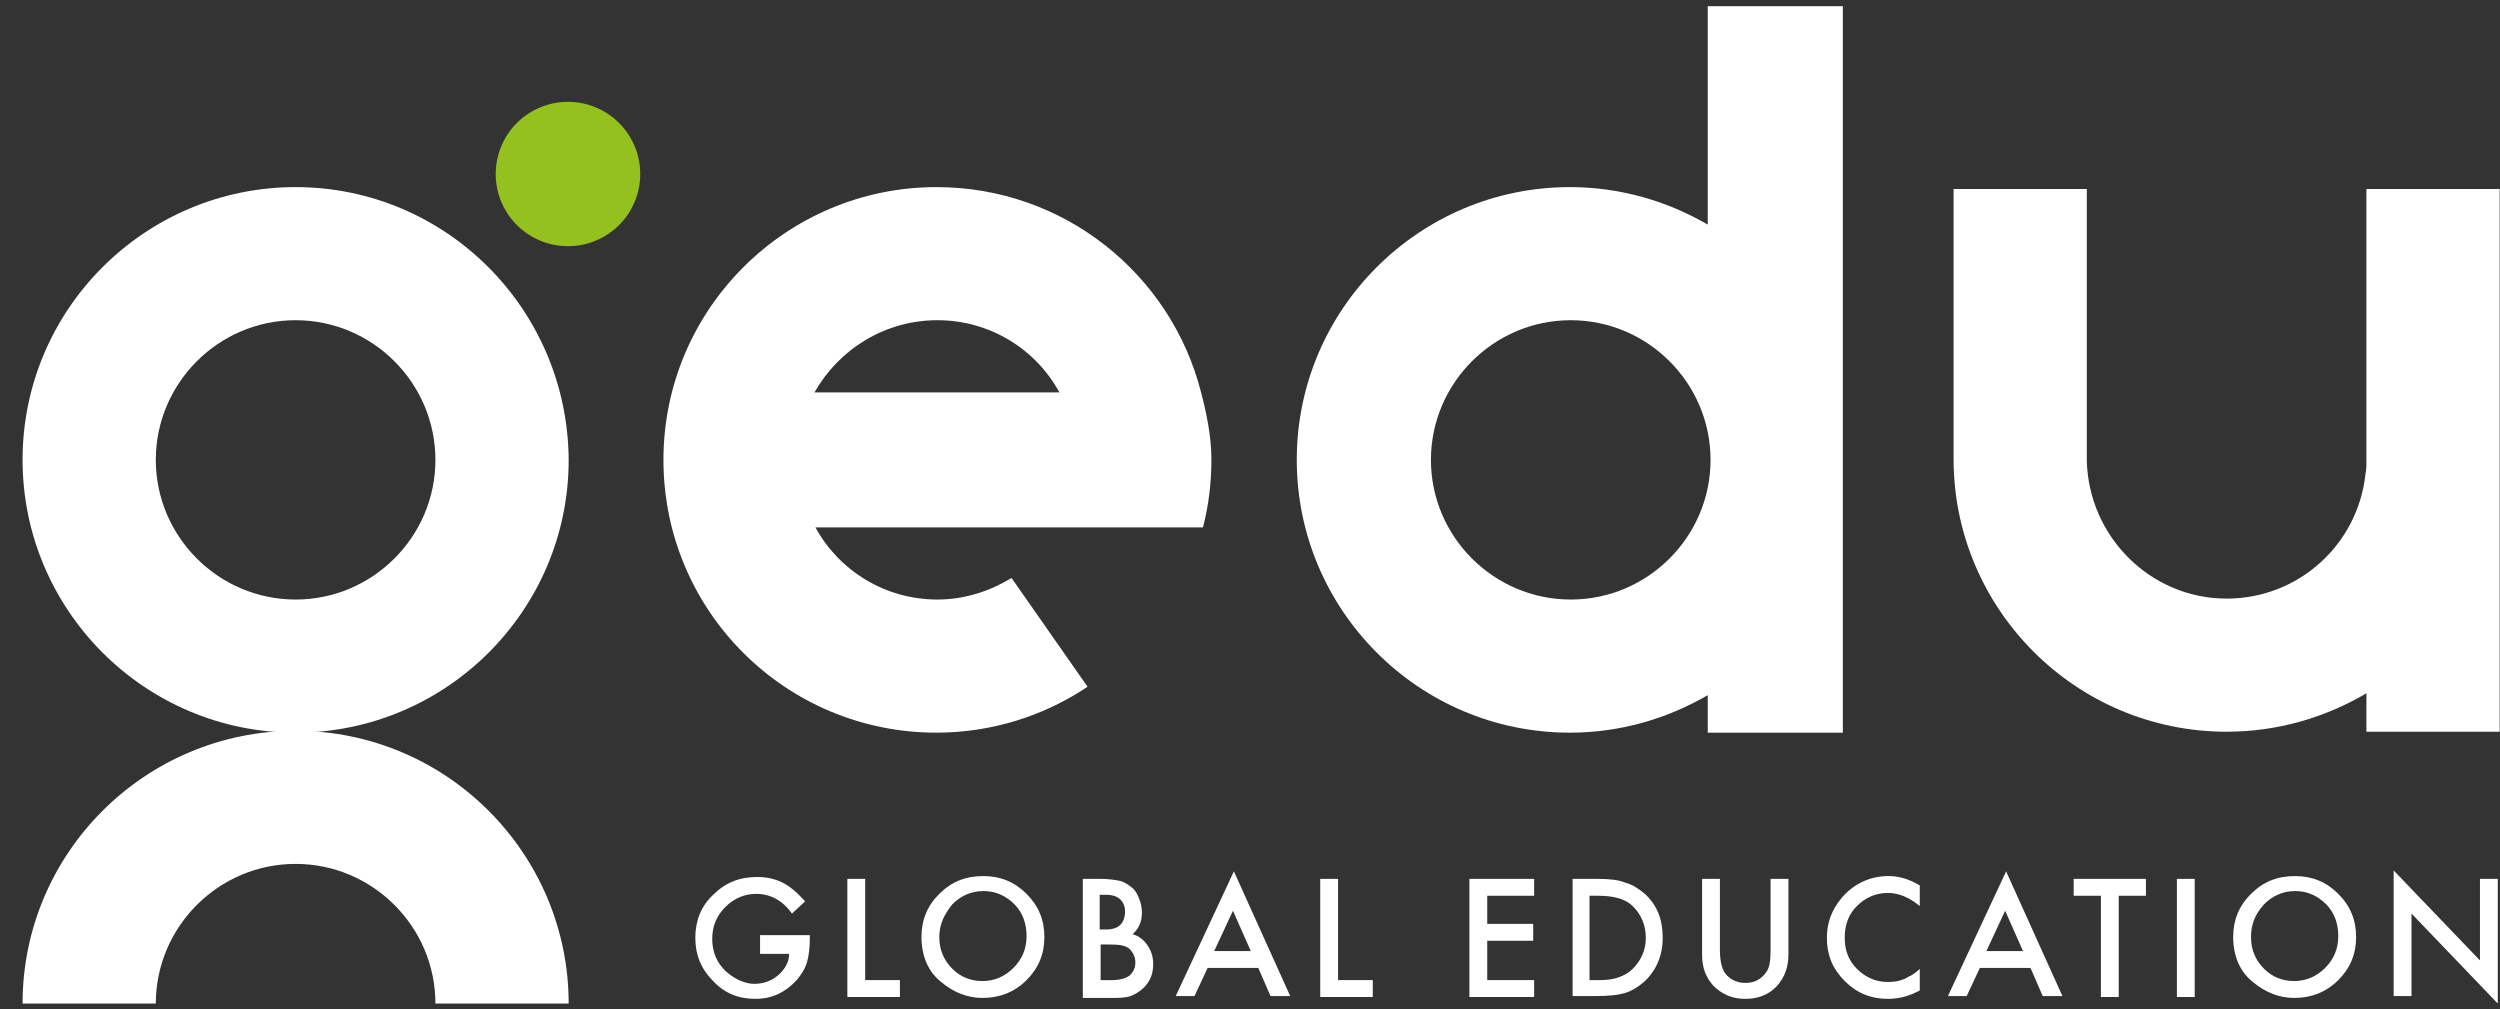
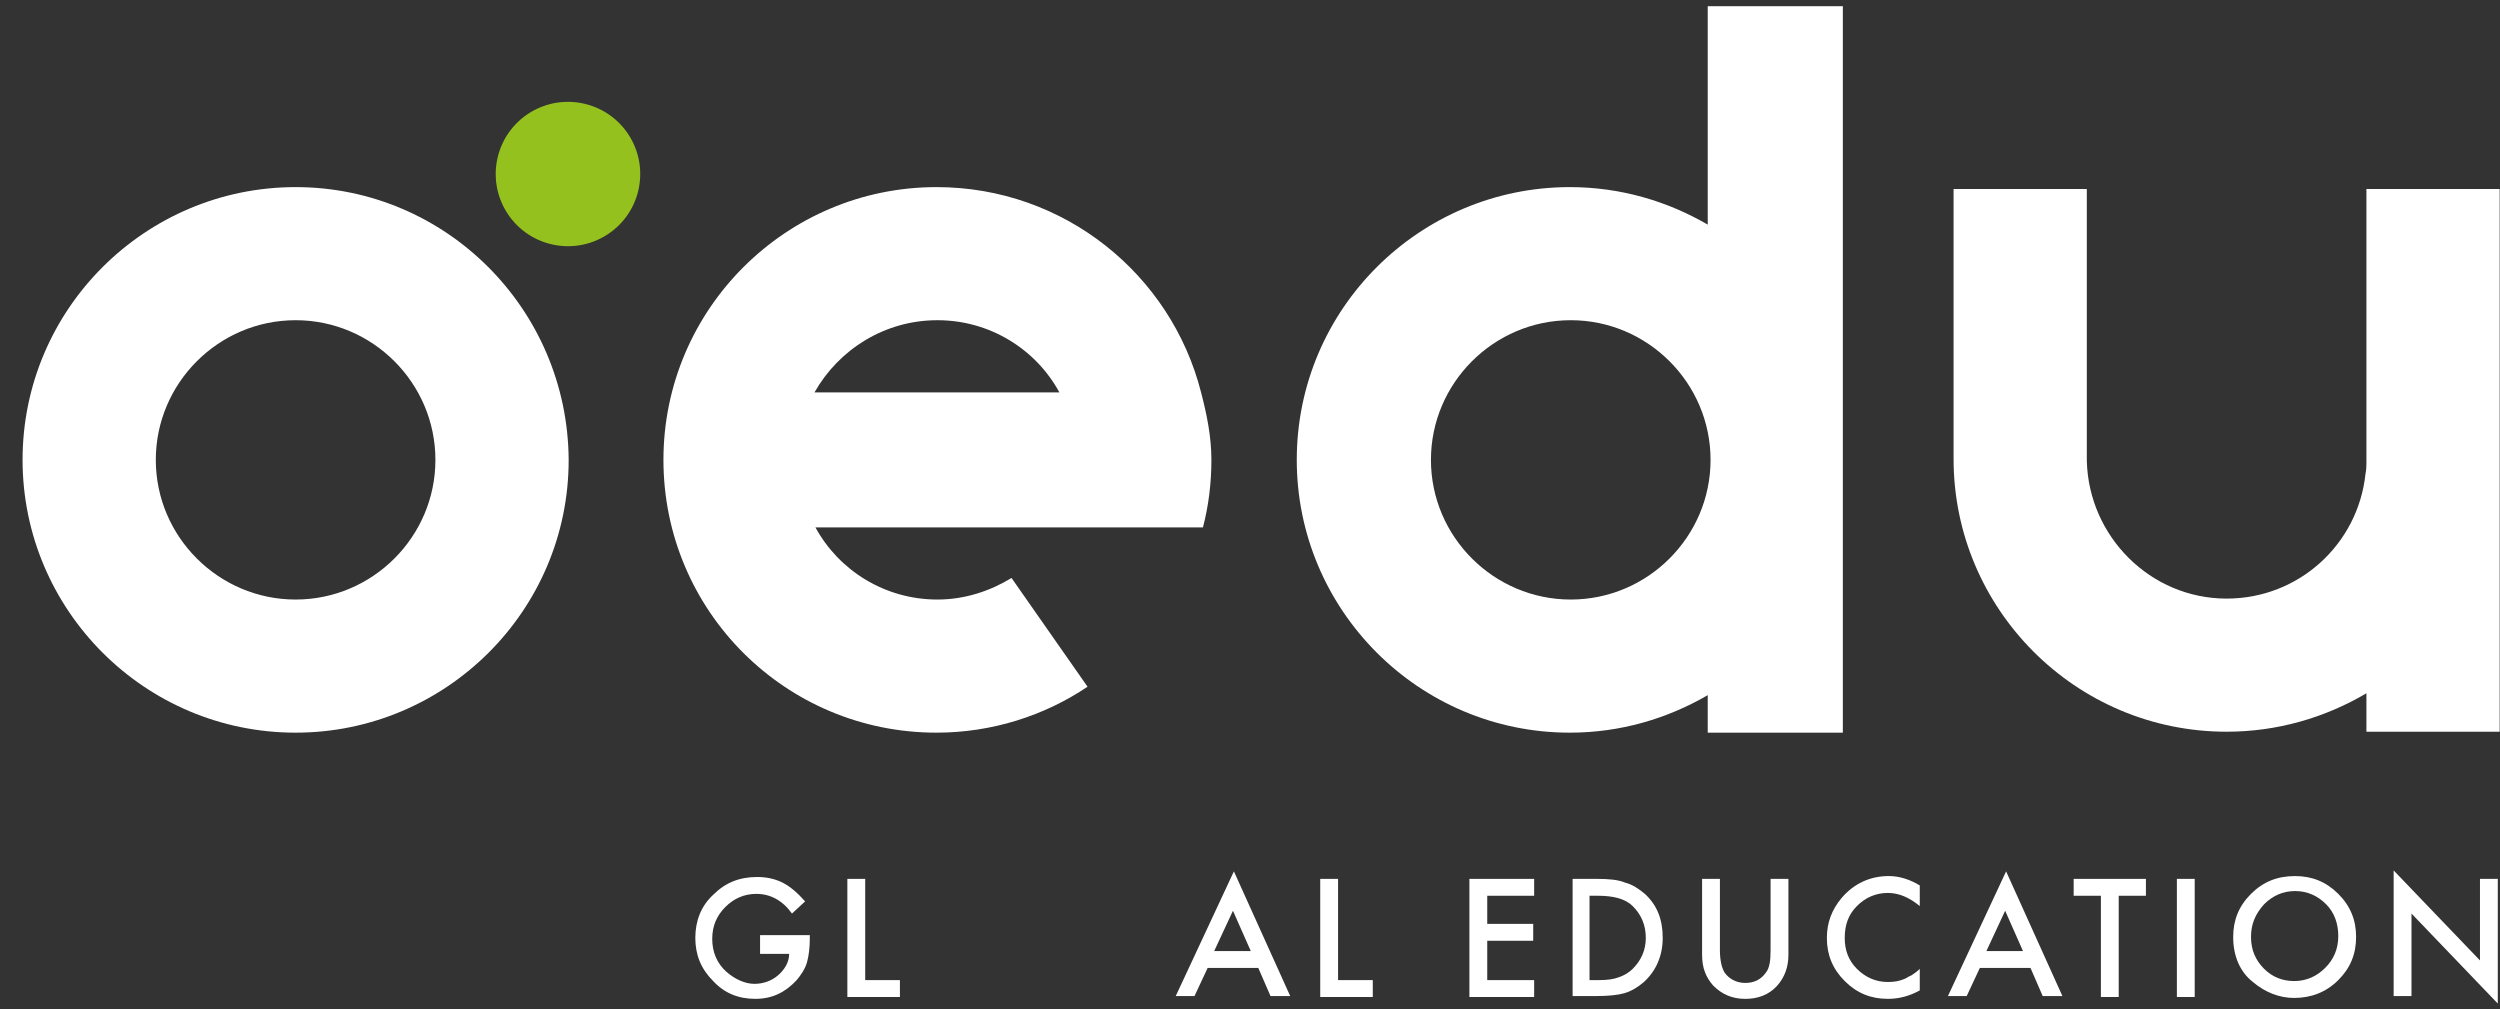
<svg xmlns="http://www.w3.org/2000/svg" width="109" height="44" viewBox="0 0 109 44" fill="none">
  <rect x="0" y="0" width="109" height="44" fill="#333333" stroke="none" />
  <g clip-path="url(#clip0_16446_19091)">
    <path d="M26.42 10.264C27.9 9.351 28.358 7.412 27.444 5.933C26.529 4.455 24.588 3.997 23.108 4.91C21.628 5.824 21.169 7.763 22.084 9.242C22.999 10.72 24.94 11.178 26.42 10.264Z" fill="#95C11F" />
    <path d="M33.18 40.771H35.307V40.935C35.307 41.303 35.266 41.67 35.185 41.956C35.103 42.242 34.939 42.488 34.735 42.733C34.244 43.264 33.671 43.55 32.935 43.55C32.198 43.55 31.585 43.305 31.094 42.774C30.562 42.242 30.316 41.63 30.316 40.894C30.316 40.158 30.562 39.504 31.094 39.014C31.625 38.483 32.239 38.237 33.016 38.237C33.425 38.237 33.794 38.319 34.121 38.483C34.448 38.646 34.776 38.932 35.103 39.3L34.53 39.831C34.121 39.259 33.589 38.973 32.975 38.973C32.444 38.973 31.994 39.177 31.625 39.545C31.257 39.913 31.053 40.362 31.053 40.935C31.053 41.507 31.257 41.997 31.666 42.365C32.035 42.692 32.485 42.896 32.894 42.896C33.262 42.896 33.63 42.774 33.916 42.529C34.203 42.283 34.407 41.956 34.407 41.589H33.139V40.771H33.18Z" fill="white" />
    <path d="M37.723 38.319V42.733H39.236V43.469H36.945V38.319H37.723Z" fill="white" />
-     <path d="M40.176 40.853C40.176 40.117 40.421 39.504 40.953 38.973C41.485 38.442 42.099 38.197 42.876 38.197C43.612 38.197 44.226 38.442 44.758 38.973C45.289 39.504 45.535 40.117 45.535 40.853C45.535 41.589 45.289 42.202 44.758 42.733C44.226 43.264 43.571 43.51 42.835 43.51C42.18 43.51 41.567 43.264 41.035 42.815C40.462 42.365 40.176 41.67 40.176 40.853ZM40.953 40.853C40.953 41.425 41.158 41.875 41.526 42.243C41.894 42.61 42.344 42.774 42.835 42.774C43.367 42.774 43.817 42.569 44.185 42.202C44.553 41.834 44.758 41.384 44.758 40.812C44.758 40.281 44.594 39.79 44.226 39.423C43.858 39.055 43.408 38.85 42.876 38.85C42.344 38.85 41.894 39.055 41.526 39.423C41.158 39.872 40.953 40.322 40.953 40.853Z" fill="white" />
-     <path d="M47.211 43.428V38.319H47.988C48.316 38.319 48.602 38.36 48.806 38.401C49.011 38.442 49.175 38.565 49.338 38.687C49.502 38.81 49.584 38.973 49.666 39.178C49.747 39.382 49.788 39.586 49.788 39.791C49.788 40.158 49.666 40.485 49.379 40.731C49.666 40.812 49.87 40.976 50.034 41.221C50.197 41.466 50.279 41.712 50.279 42.038C50.279 42.447 50.156 42.774 49.87 43.06C49.706 43.224 49.502 43.346 49.297 43.428C49.052 43.51 48.766 43.51 48.438 43.51H47.211V43.428ZM47.988 40.526H48.234C48.52 40.526 48.725 40.444 48.847 40.322C48.97 40.199 49.052 39.995 49.052 39.75C49.052 39.505 48.97 39.341 48.847 39.218C48.725 39.096 48.52 39.014 48.234 39.014H47.947V40.526H47.988ZM47.988 42.733H48.479C48.847 42.733 49.093 42.651 49.256 42.529C49.42 42.365 49.502 42.202 49.502 41.957C49.502 41.752 49.42 41.548 49.256 41.385C49.093 41.221 48.806 41.18 48.397 41.18H47.988V42.733Z" fill="white" />
    <path d="M54.862 42.202H52.653L52.08 43.428H51.262L53.798 37.992L56.253 43.428H55.394L54.862 42.202ZM54.534 41.466L53.757 39.709L52.939 41.466H54.534Z" fill="white" />
    <path d="M58.34 38.319V42.733H59.853V43.469H57.562V38.319H58.34Z" fill="white" />
    <path d="M66.889 39.055H64.844V40.281H66.848V41.017H64.844V42.733H66.889V43.469H64.066V38.319H66.889V39.055Z" fill="white" />
    <path d="M68.566 43.428V38.319H69.63C70.162 38.319 70.571 38.36 70.857 38.483C71.185 38.565 71.471 38.769 71.716 38.973C72.248 39.464 72.494 40.077 72.494 40.894C72.494 41.671 72.207 42.325 71.675 42.815C71.389 43.06 71.103 43.224 70.816 43.305C70.53 43.387 70.121 43.428 69.589 43.428H68.566ZM69.344 42.733H69.712C70.08 42.733 70.366 42.692 70.571 42.611C70.816 42.529 71.021 42.406 71.185 42.243C71.553 41.875 71.757 41.425 71.757 40.894C71.757 40.322 71.553 39.872 71.185 39.505C70.857 39.178 70.326 39.055 69.671 39.055H69.303V42.733H69.344Z" fill="white" />
    <path d="M74.988 38.319V41.425C74.988 41.875 75.07 42.202 75.193 42.406C75.397 42.692 75.725 42.856 76.093 42.856C76.502 42.856 76.788 42.692 76.993 42.406C77.156 42.202 77.197 41.875 77.197 41.425V38.319H77.975V41.63C77.975 42.161 77.811 42.611 77.484 42.978C77.115 43.387 76.625 43.551 76.093 43.551C75.52 43.551 75.07 43.346 74.702 42.978C74.375 42.611 74.211 42.202 74.211 41.63V38.319H74.988Z" fill="white" />
    <path d="M83.702 38.605V39.504C83.252 39.136 82.802 38.932 82.311 38.932C81.78 38.932 81.33 39.136 80.961 39.504C80.593 39.872 80.43 40.322 80.43 40.894C80.43 41.425 80.593 41.874 80.961 42.242C81.33 42.61 81.78 42.815 82.311 42.815C82.598 42.815 82.802 42.774 83.007 42.692C83.13 42.651 83.211 42.569 83.334 42.528C83.457 42.447 83.58 42.365 83.702 42.242V43.182C83.252 43.428 82.802 43.55 82.311 43.55C81.575 43.55 80.961 43.305 80.43 42.774C79.898 42.242 79.652 41.629 79.652 40.894C79.652 40.24 79.857 39.668 80.307 39.136C80.839 38.523 81.534 38.196 82.352 38.196C82.843 38.196 83.293 38.36 83.702 38.605Z" fill="white" />
    <path d="M88.53 42.202H86.321L85.748 43.428H84.93L87.466 37.992L89.921 43.428H89.061L88.53 42.202ZM88.202 41.466L87.425 39.709L86.607 41.466H88.202Z" fill="white" />
    <path d="M92.376 39.055V43.469H91.599V39.055H90.412V38.319H93.562V39.055H92.376Z" fill="white" />
    <path d="M95.689 38.319V43.469H94.912V38.319H95.689Z" fill="white" />
    <path d="M97.367 40.853C97.367 40.117 97.612 39.504 98.144 38.973C98.676 38.442 99.29 38.197 100.067 38.197C100.803 38.197 101.417 38.442 101.949 38.973C102.481 39.504 102.726 40.117 102.726 40.853C102.726 41.589 102.481 42.202 101.949 42.733C101.417 43.264 100.762 43.51 100.026 43.51C99.372 43.51 98.758 43.264 98.226 42.815C97.653 42.365 97.367 41.67 97.367 40.853ZM98.144 40.853C98.144 41.425 98.349 41.875 98.717 42.243C99.085 42.61 99.535 42.774 100.026 42.774C100.558 42.774 101.008 42.569 101.376 42.202C101.744 41.834 101.949 41.384 101.949 40.812C101.949 40.281 101.785 39.79 101.417 39.423C101.049 39.055 100.599 38.85 100.067 38.85C99.535 38.85 99.085 39.055 98.717 39.423C98.308 39.872 98.144 40.322 98.144 40.853Z" fill="white" />
    <path d="M104.363 43.428V37.951L108.127 41.875V38.319H108.904V43.755L105.141 39.831V43.428H104.363Z" fill="white" />
    <path d="M80.348 0.27H74.457V9.793C72.698 8.771 70.653 8.158 68.444 8.158C61.898 8.158 56.539 13.471 56.539 20.051C56.539 26.59 61.857 31.944 68.444 31.944C70.653 31.944 72.698 31.331 74.457 30.309V31.944H80.348V0.27ZM68.484 26.14C65.13 26.14 62.389 23.402 62.389 20.051C62.389 16.699 65.13 13.961 68.484 13.961C71.839 13.961 74.58 16.699 74.58 20.051C74.58 23.402 71.839 26.14 68.484 26.14Z" fill="white" />
    <path d="M103.176 8.239V20.173C103.176 20.296 103.176 20.459 103.135 20.664C102.808 23.729 100.23 26.099 97.08 26.099C93.767 26.099 91.067 23.402 90.985 20.092V8.239H85.176V19.887C85.176 19.928 85.176 19.969 85.176 20.01C85.176 26.549 90.494 31.903 97.08 31.903C99.289 31.903 101.376 31.29 103.176 30.227V31.903H108.985V8.239H103.176Z" fill="white" />
    <path d="M52.367 17.108C51.058 11.959 46.394 8.158 40.83 8.158C34.285 8.158 28.926 13.471 28.926 20.051C28.926 26.631 34.244 31.944 40.83 31.944C43.244 31.944 45.535 31.208 47.417 29.941L44.103 25.2C43.162 25.773 42.058 26.14 40.871 26.14C38.58 26.14 36.576 24.873 35.553 22.994H42.508H46.23H47.949H52.449C52.694 22.053 52.817 21.073 52.817 20.051C52.817 19.029 52.612 18.048 52.367 17.108ZM40.871 13.961C43.162 13.961 45.167 15.228 46.189 17.108H35.512C36.576 15.228 38.58 13.961 40.871 13.961Z" fill="white" />
-     <path d="M12.889 37.666C16.244 37.666 18.984 40.404 18.984 43.755H24.794C24.794 37.216 19.475 31.862 12.889 31.862C6.343 31.862 0.984 37.175 0.984 43.755H6.793C6.793 40.404 9.534 37.666 12.889 37.666Z" fill="white" />
    <path d="M12.889 13.961C16.244 13.961 18.984 16.699 18.984 20.051C18.984 23.402 16.244 26.14 12.889 26.14C9.534 26.14 6.793 23.402 6.793 20.051C6.793 16.699 9.534 13.961 12.889 13.961ZM12.889 8.158C6.343 8.158 0.984 13.471 0.984 20.051C0.984 26.59 6.303 31.944 12.889 31.944C19.434 31.944 24.794 26.631 24.794 20.051C24.753 13.471 19.434 8.158 12.889 8.158Z" fill="white" />
  </g>
  <defs>
    <clipPath id="clip0_16446_19091">
      <rect width="108" height="43.73" fill="white" transform="translate(0.984 0.27)" />
    </clipPath>
  </defs>
</svg>